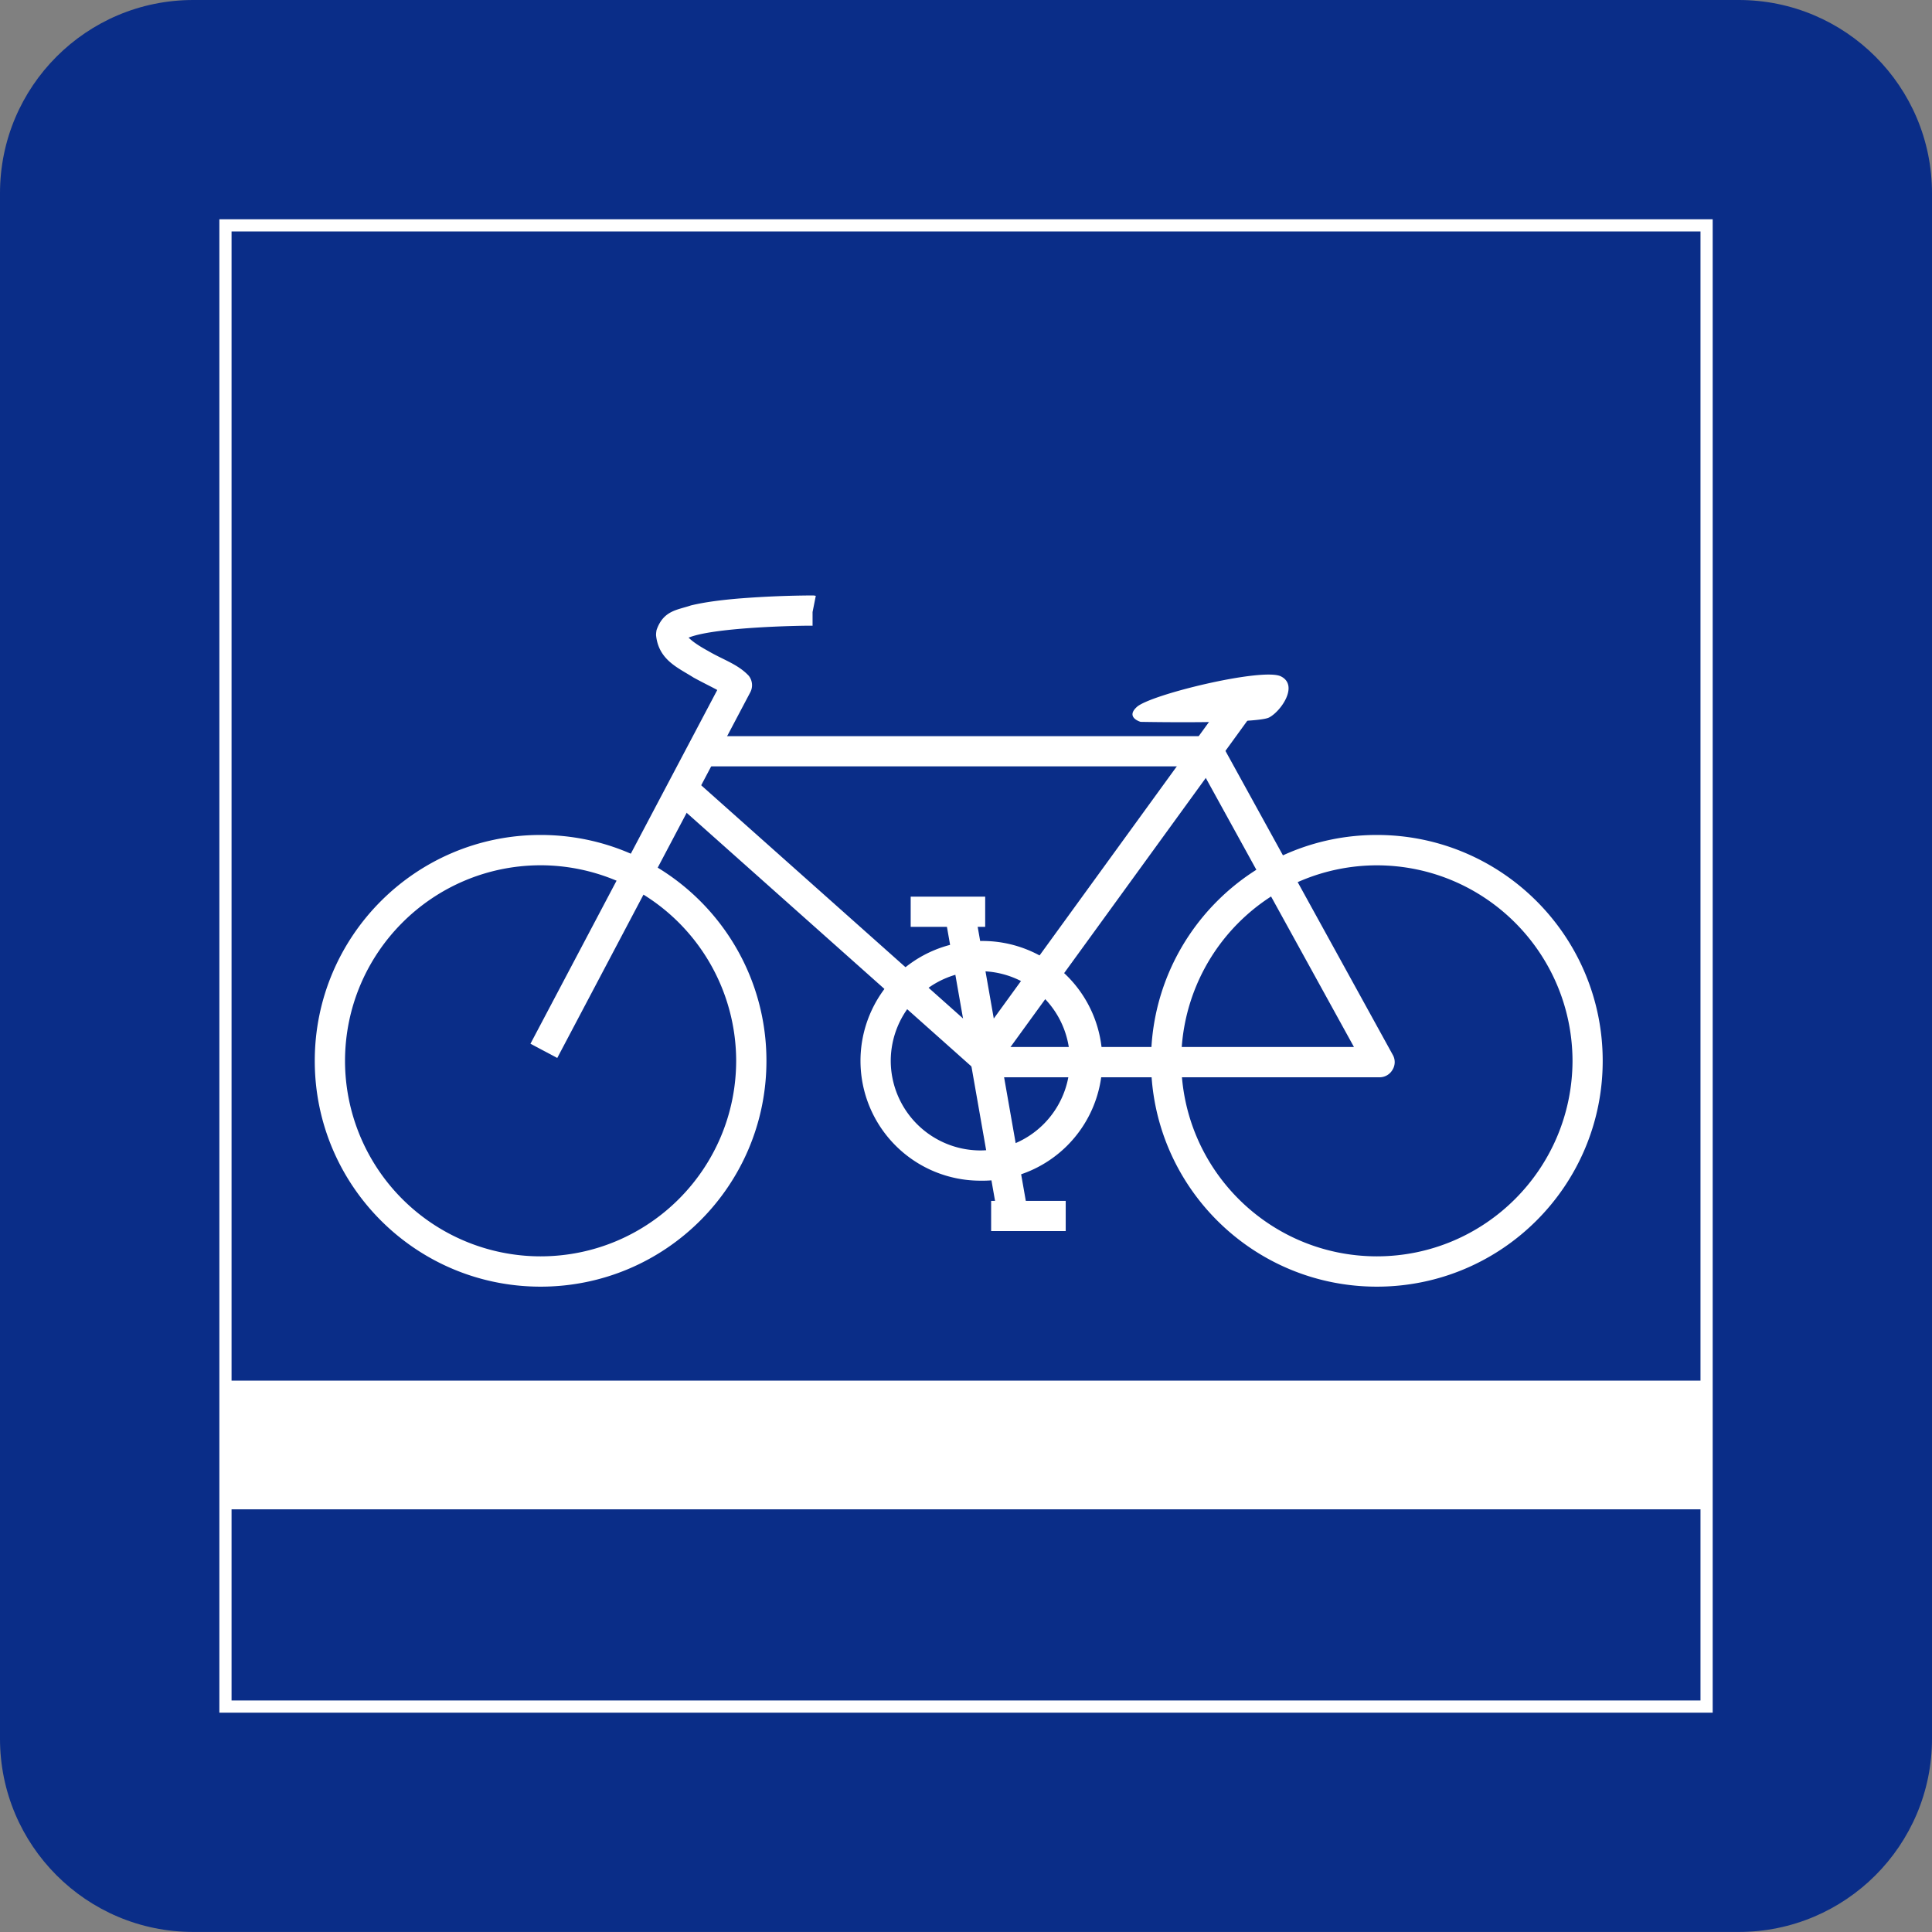
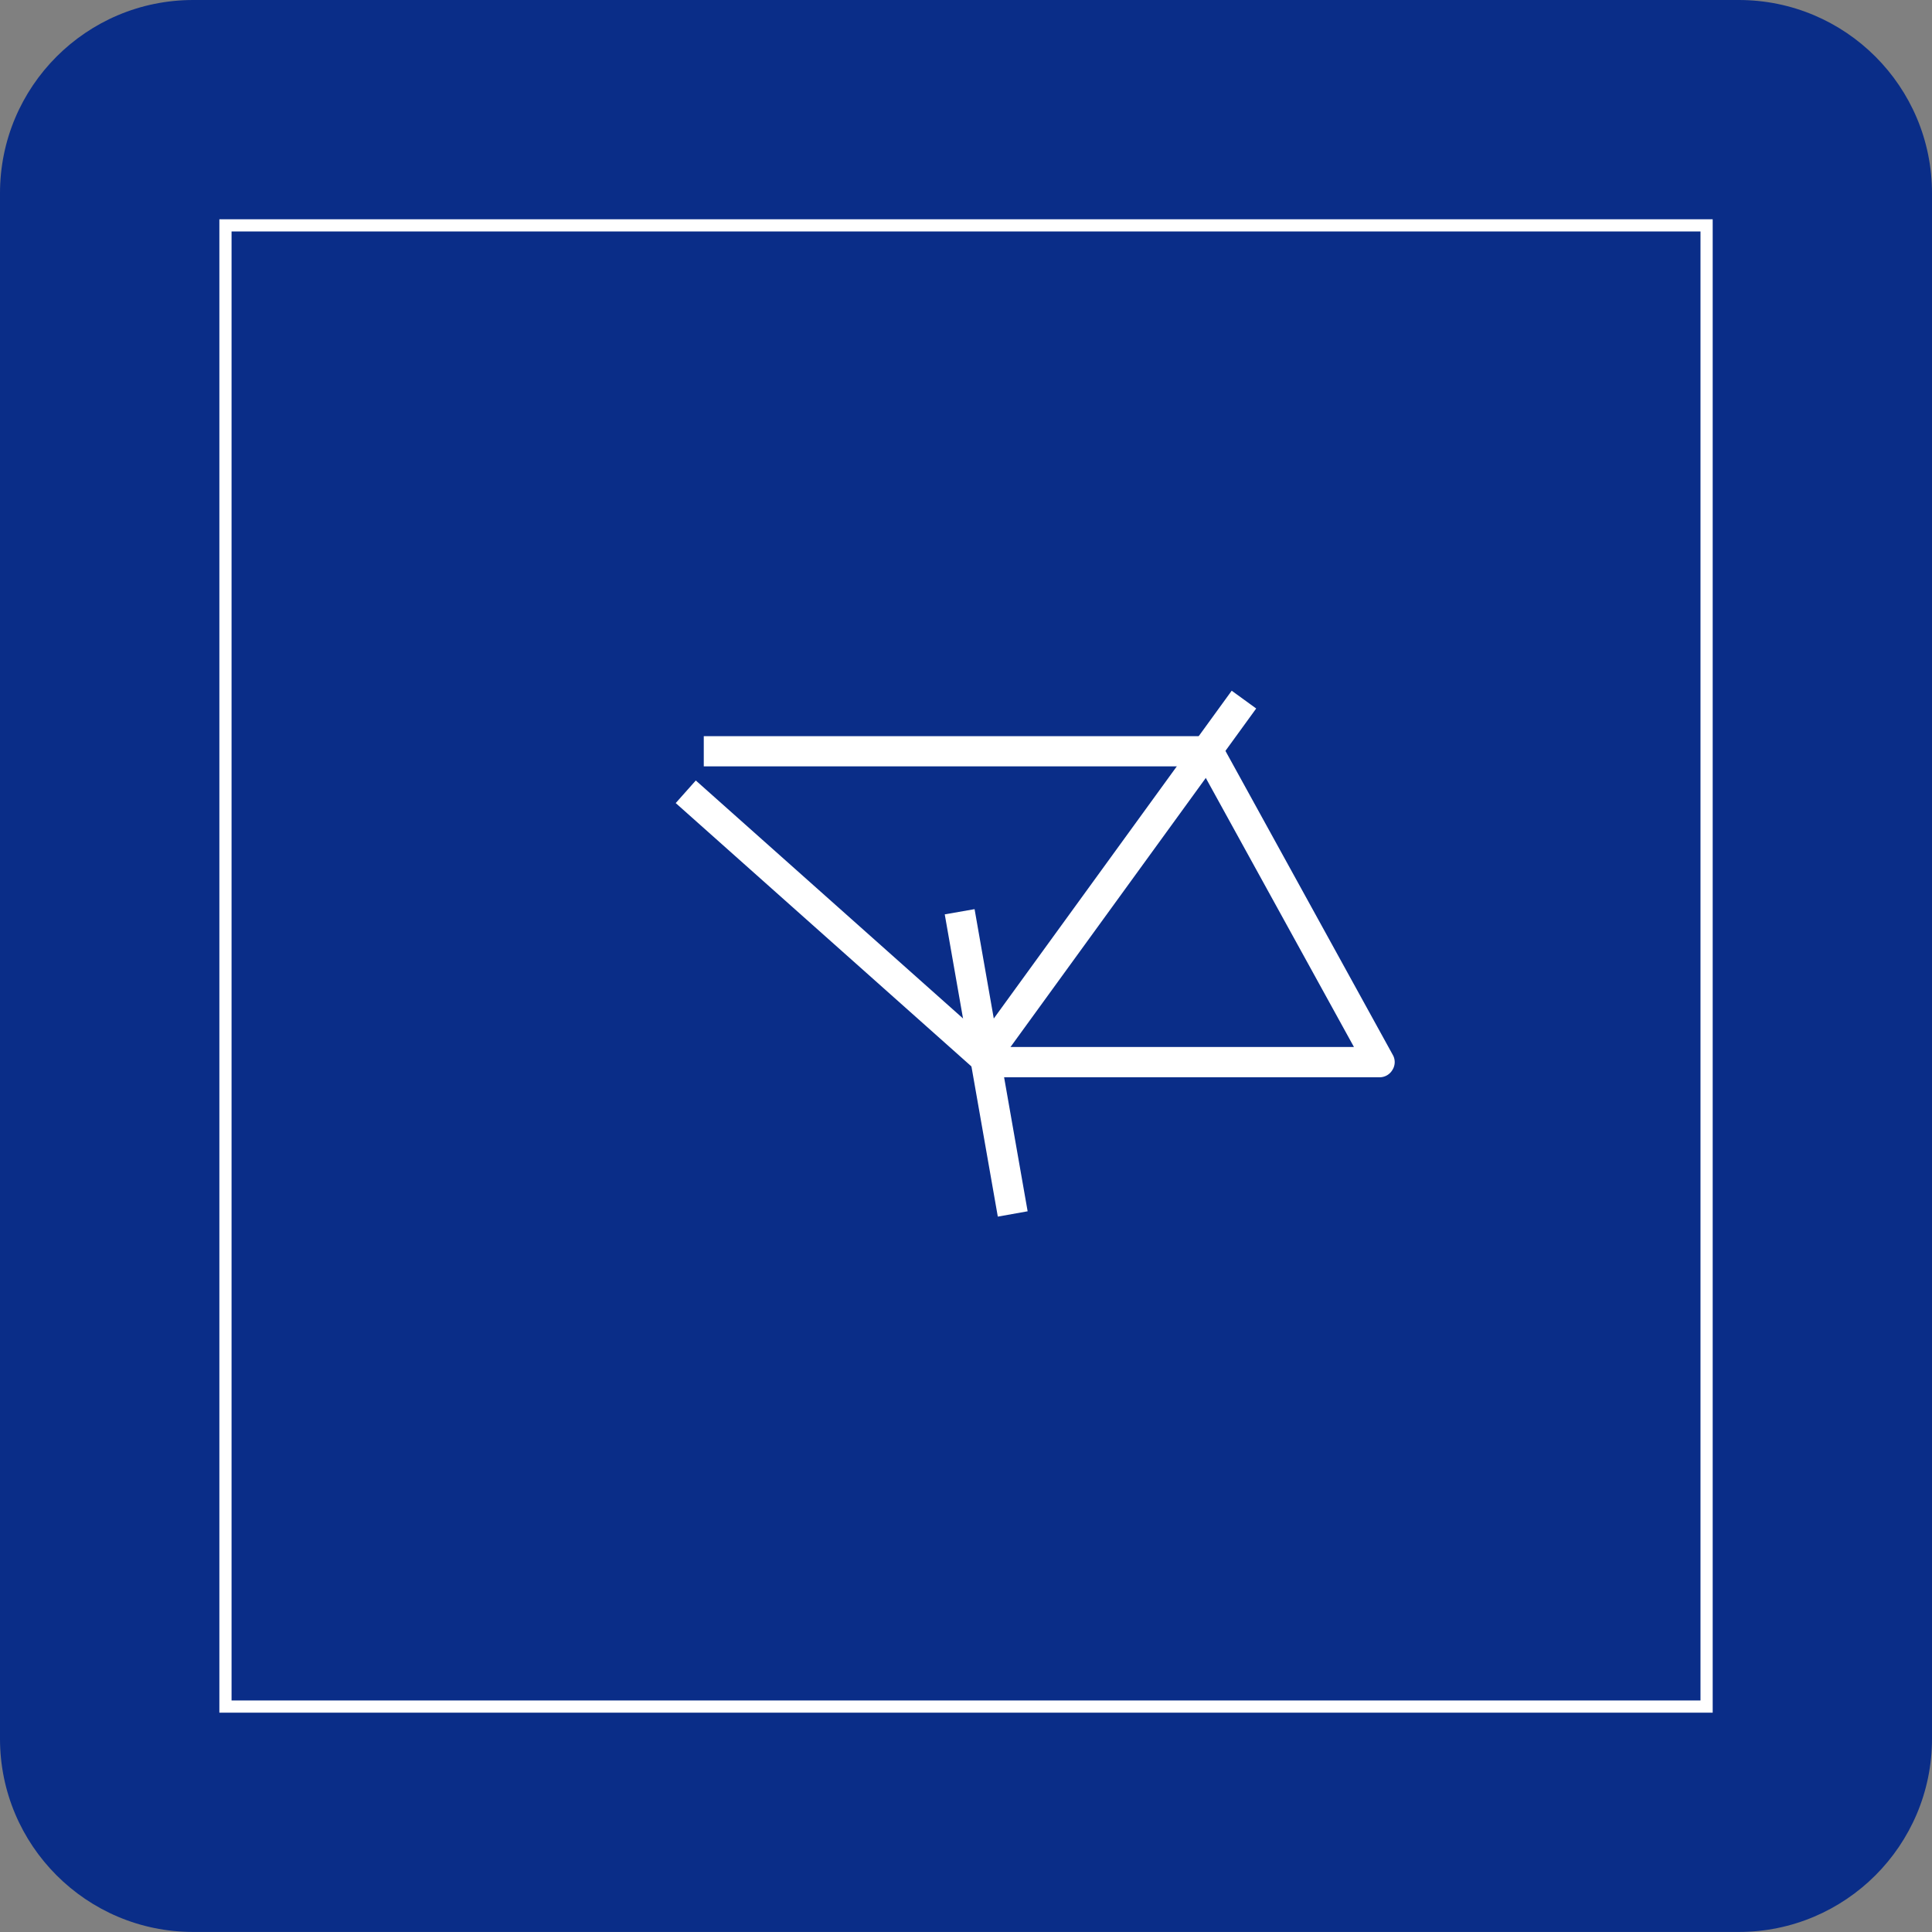
<svg xmlns="http://www.w3.org/2000/svg" width="103" height="103">
  <rect width="100%" height="100%" fill="#808080" stroke="none" />
  <path fill="#0A2D88" d="M10.3 102.997c-5.688 0-10.3-4.612-10.3-10.301V10.3C0 4.611 4.611 0 10.3 0h82.396C98.387 0 103 4.611 103 10.3v82.396c0 5.688-4.613 10.301-10.304 10.301" />
  <path fill="none" stroke="#FFF" stroke-width=".65" d="M12.02 12.015h78.963v78.967H12.02z" />
-   <path fill="#FFF" d="M12.02 73.606h78.963v6.861H12.02zM28.28 55.645l9.958-18.858c-.022-.016-.05-.03-.078-.046-.331-.175-.76-.385-1.191-.622-.813-.519-1.856-.925-1.993-2.252 0-.112.014-.208.029-.284.368-1.042 1.104-1.059 1.827-1.305.763-.186 1.688-.297 2.616-.374a52.836 52.836 0 013.871-.159c.074 0 .129.011.17.02h.003l-.172.865v.731c-.017 0-.03-.003-.041-.003-.528-.008-5.057.068-6.51.614a.716.716 0 00-.059.024c.024.024.056.049.088.079.21.191.565.418.951.628.805.475 1.587.702 2.169 1.324a.81.81 0 01.081.882l-10.29 19.494-1.429-.758z" />
-   <path fill="#FFF" d="M52.743 57.433a.809.809 0 01-.539-.21l-16.18-14.409 1.071-1.204 15.954 14.207h19.133l-8.238-14.96H37.52v-1.61h26.902c.294 0 .562.155.704.412l9.127 16.579a.777.777 0 01-.014.794.795.795 0 01-.693.401H52.743zM37.52 40.856v.005-.005z" />
+   <path fill="#FFF" d="M52.743 57.433a.809.809 0 01-.539-.21l-16.18-14.409 1.071-1.204 15.954 14.207h19.133l-8.238-14.96H37.52v-1.61h26.902c.294 0 .562.155.704.412l9.127 16.579a.777.777 0 01-.014.794.795.795 0 01-.693.401H52.743zM37.52 40.856v.005-.005" />
  <path fill="#FFF" d="M66.971 37.772L53.175 56.78l-1.306-.948 13.796-19.008z" />
-   <path fill="#FFF" d="M60.808 38.484s6.188.12 6.854-.235c.628-.327 1.589-1.708.628-2.189-.961-.483-6.952.963-7.681 1.629-.622.563.199.795.199.795M16.781 56.557c0-6.652 5.39-12.043 12.039-12.043 6.652 0 12.041 5.391 12.041 12.043 0 6.65-5.389 12.038-12.041 12.038-6.647 0-12.039-5.388-12.039-12.038m1.613 0a10.43 10.43 0 0010.425 10.422c5.761-.005 10.417-4.663 10.428-10.422A10.44 10.44 0 0028.819 46.13c-5.755.011-10.417 4.667-10.425 10.427M61.364 56.557c0-6.652 5.391-12.043 12.04-12.043 6.648 0 12.04 5.391 12.04 12.043 0 6.65-5.392 12.038-12.04 12.038-6.649 0-12.04-5.388-12.04-12.038m1.611 0c.014 5.756 4.673 10.417 10.43 10.422 5.754-.005 10.413-4.666 10.43-10.422-.017-5.759-4.676-10.416-10.43-10.424a10.44 10.44 0 00-10.43 10.424M45.875 56.557a6.389 6.389 0 016.39-6.39 6.39 6.39 0 110 12.778 6.388 6.388 0 01-6.39-6.388m1.613 0a4.788 4.788 0 004.777 4.776 4.785 4.785 0 004.773-4.776 4.785 4.785 0 00-4.773-4.78 4.788 4.788 0 00-4.777 4.78M48.551 47.803h3.972v1.61h-3.972zM52.84 64.021h3.976v1.61H52.84z" />
  <path fill="#FFF" d="M50.367 48.747l1.59-.278 2.829 16.108-1.59.284z" />
</svg>